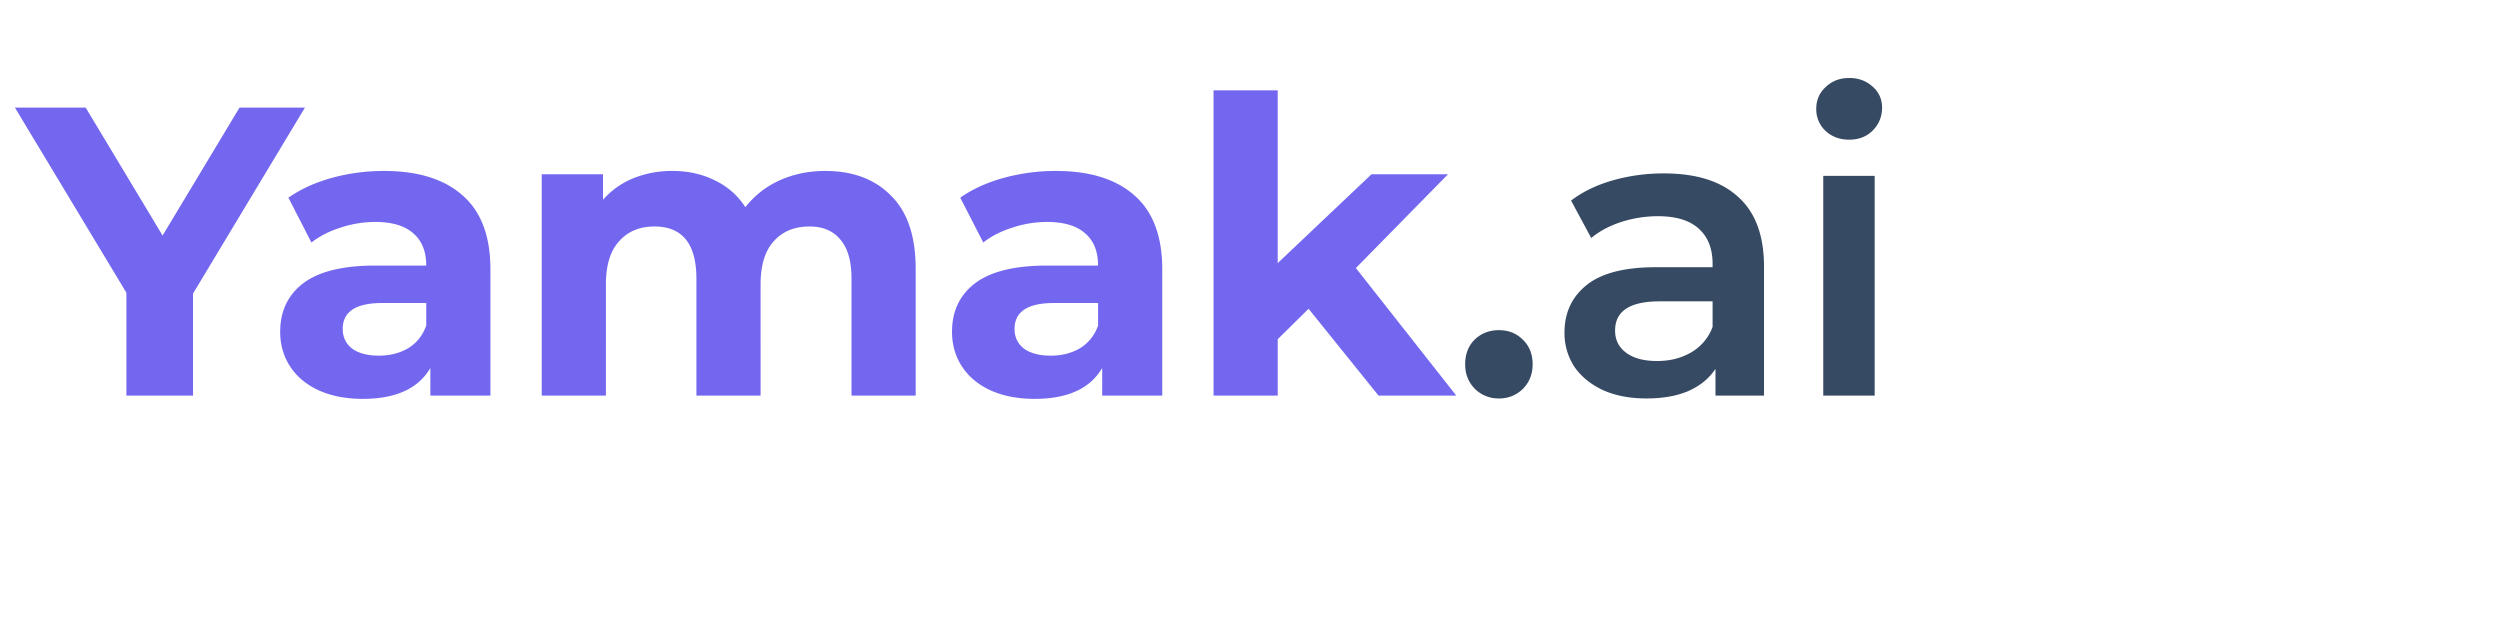
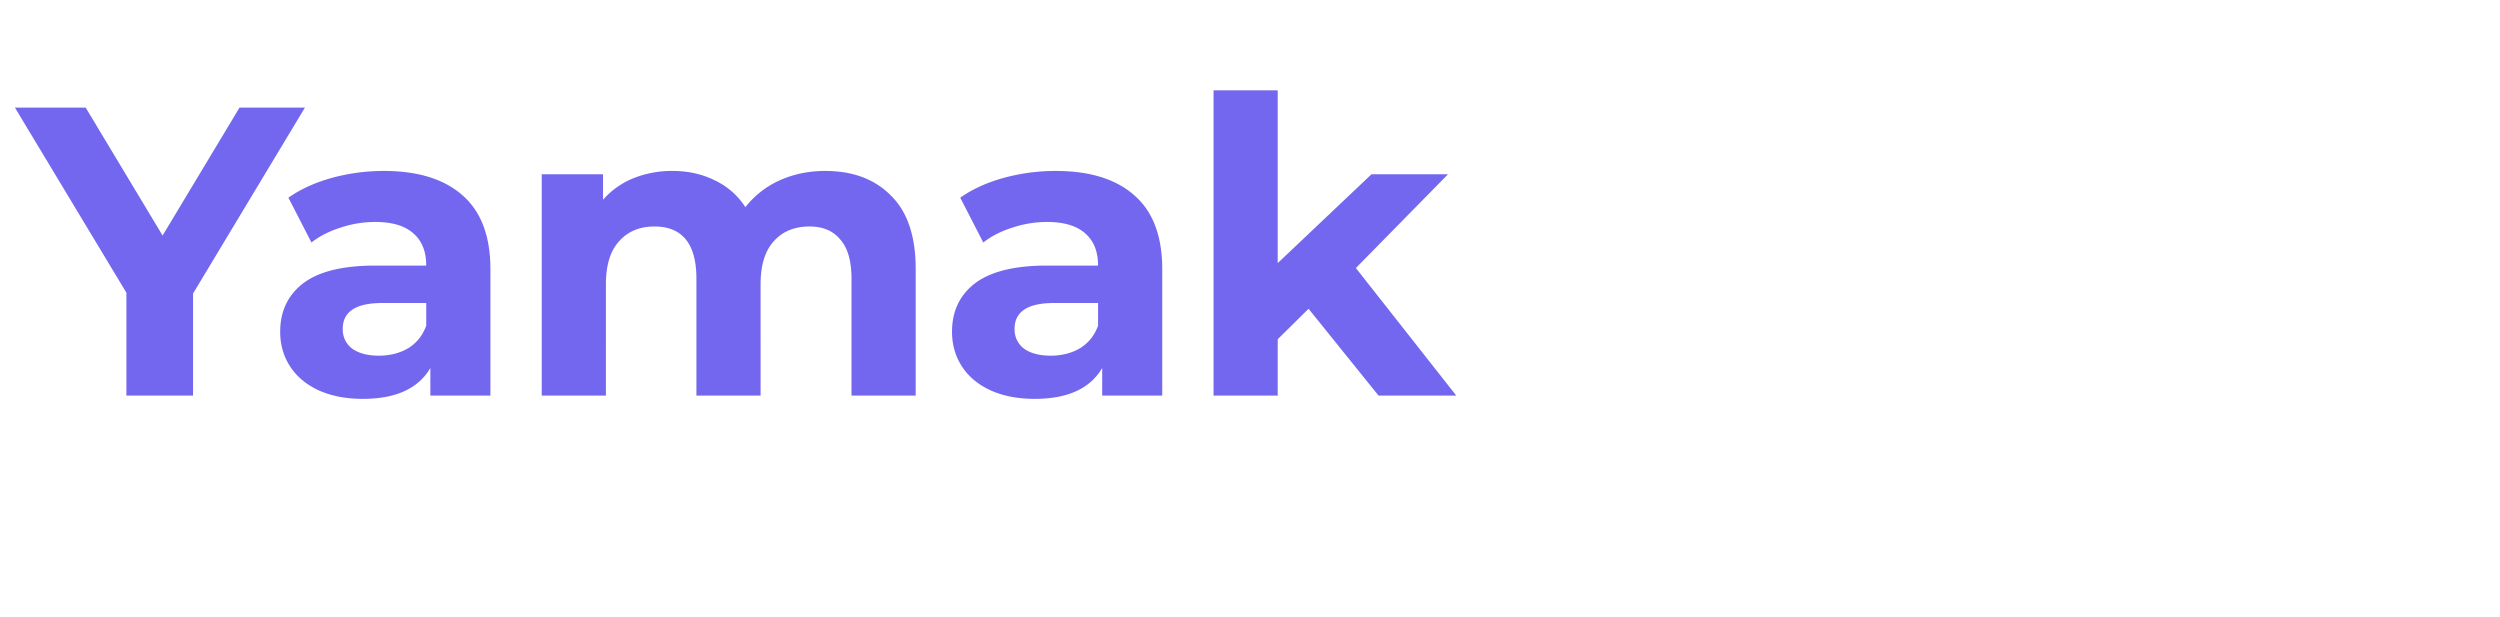
<svg xmlns="http://www.w3.org/2000/svg" width="158" height="39" fill="none" viewBox="0 0 158 39">
  <g clip-path="url(#clip0_103:9724)">
    <path fill="#7367F0" d="M12.2 18.552V25H7.988v-6.5L.942 6.8h4.472l4.862 8.086L15.138 6.8h4.134L12.2 18.552zm12.06-7.748c2.167 0 3.831.52 4.992 1.56 1.162 1.023 1.742 2.574 1.742 4.654V25h-3.796v-1.742c-.762 1.3-2.184 1.95-4.264 1.95-1.074 0-2.01-.182-2.808-.546-.78-.364-1.378-.867-1.794-1.508-.416-.641-.624-1.37-.624-2.184 0-1.3.486-2.323 1.456-3.068.988-.745 2.505-1.118 4.55-1.118h3.224c0-.884-.268-1.56-.806-2.028-.537-.485-1.343-.728-2.418-.728a6.94 6.94 0 0 0-2.21.364c-.71.225-1.317.537-1.82.936l-1.456-2.834c.763-.537 1.673-.953 2.73-1.248a12.429 12.429 0 0 1 3.302-.442zm-.312 11.674c.694 0 1.309-.156 1.846-.468.538-.33.919-.806 1.144-1.43v-1.43h-2.782c-1.664 0-2.496.546-2.496 1.638 0 .52.2.936.598 1.248.416.295.98.442 1.69.442zm28.203-11.674c1.75 0 3.137.52 4.16 1.56 1.04 1.023 1.56 2.565 1.56 4.628V25h-4.056v-7.384c0-1.11-.234-1.933-.702-2.47-.451-.555-1.101-.832-1.95-.832-.954 0-1.708.312-2.262.936-.555.607-.832 1.517-.832 2.73V25h-4.056v-7.384c0-2.201-.884-3.302-2.652-3.302-.936 0-1.682.312-2.236.936-.555.607-.832 1.517-.832 2.73V25h-4.056V11.012h3.874v1.612a5.142 5.142 0 0 1 1.898-1.352 6.53 6.53 0 0 1 2.496-.468c.988 0 1.88.2 2.678.598a4.65 4.65 0 0 1 1.924 1.69 5.762 5.762 0 0 1 2.158-1.69c.884-.399 1.846-.598 2.886-.598zm14.569 0c2.166 0 3.83.52 4.992 1.56 1.161 1.023 1.742 2.574 1.742 4.654V25h-3.796v-1.742c-.763 1.3-2.184 1.95-4.264 1.95-1.075 0-2.011-.182-2.808-.546-.78-.364-1.378-.867-1.794-1.508-.416-.641-.624-1.37-.624-2.184 0-1.3.485-2.323 1.456-3.068.988-.745 2.504-1.118 4.55-1.118h3.224c0-.884-.269-1.56-.806-2.028-.538-.485-1.344-.728-2.418-.728-.746 0-1.482.121-2.21.364-.711.225-1.318.537-1.82.936l-1.456-2.834c.762-.537 1.672-.953 2.73-1.248a12.43 12.43 0 0 1 3.302-.442zm-.312 11.674c.693 0 1.308-.156 1.846-.468.537-.33.918-.806 1.144-1.43v-1.43h-2.782c-1.664 0-2.496.546-2.496 1.638 0 .52.199.936.598 1.248.416.295.979.442 1.69.442zm16.294-2.964-1.95 1.924V25h-4.056V5.708h4.056v10.92l5.928-5.616h4.836l-5.824 5.928L92.036 25h-4.914l-4.42-5.486z" />
-     <path fill="#364A63" d="M94.731 25.182a2.1 2.1 0 0 1-1.508-.598c-.416-.416-.624-.936-.624-1.56 0-.641.2-1.161.598-1.56.416-.399.928-.598 1.534-.598.607 0 1.11.2 1.508.598.416.399.624.919.624 1.56 0 .624-.208 1.144-.624 1.56a2.1 2.1 0 0 1-1.508.598zm10.437-14.222c2.046 0 3.606.494 4.68 1.482 1.092.97 1.638 2.444 1.638 4.42V25h-3.068v-1.69c-.398.607-.97 1.075-1.716 1.404-.728.312-1.612.468-2.652.468s-1.95-.173-2.73-.52c-.78-.364-1.386-.858-1.82-1.482a3.88 3.88 0 0 1-.624-2.158c0-1.248.46-2.245 1.378-2.99.936-.763 2.401-1.144 4.394-1.144h3.588v-.208c0-.97-.294-1.716-.884-2.236-.572-.52-1.43-.78-2.574-.78a7.59 7.59 0 0 0-2.314.364c-.745.243-1.378.58-1.898 1.014l-1.274-2.366c.728-.555 1.604-.98 2.626-1.274a11.685 11.685 0 0 1 3.25-.442zm-.442 11.856c.815 0 1.534-.182 2.158-.546a3.084 3.084 0 0 0 1.352-1.612v-1.612h-3.354c-1.872 0-2.808.615-2.808 1.846 0 .59.234 1.057.702 1.404.468.347 1.118.52 1.95.52zm10.503-11.7h3.25V25h-3.25V11.116zm1.638-2.288c-.59 0-1.084-.182-1.482-.546a1.866 1.866 0 0 1-.598-1.404c0-.555.199-1.014.598-1.378.398-.381.892-.572 1.482-.572.589 0 1.083.182 1.482.546.398.347.598.789.598 1.326 0 .572-.2 1.057-.598 1.456-.382.381-.876.572-1.482.572z" />
  </g>
  <defs>
    <clipPath id="clip0_103:9724">
      <path fill="#fff" d="M0 0h158v39H0z" />
    </clipPath>
  </defs>
</svg>